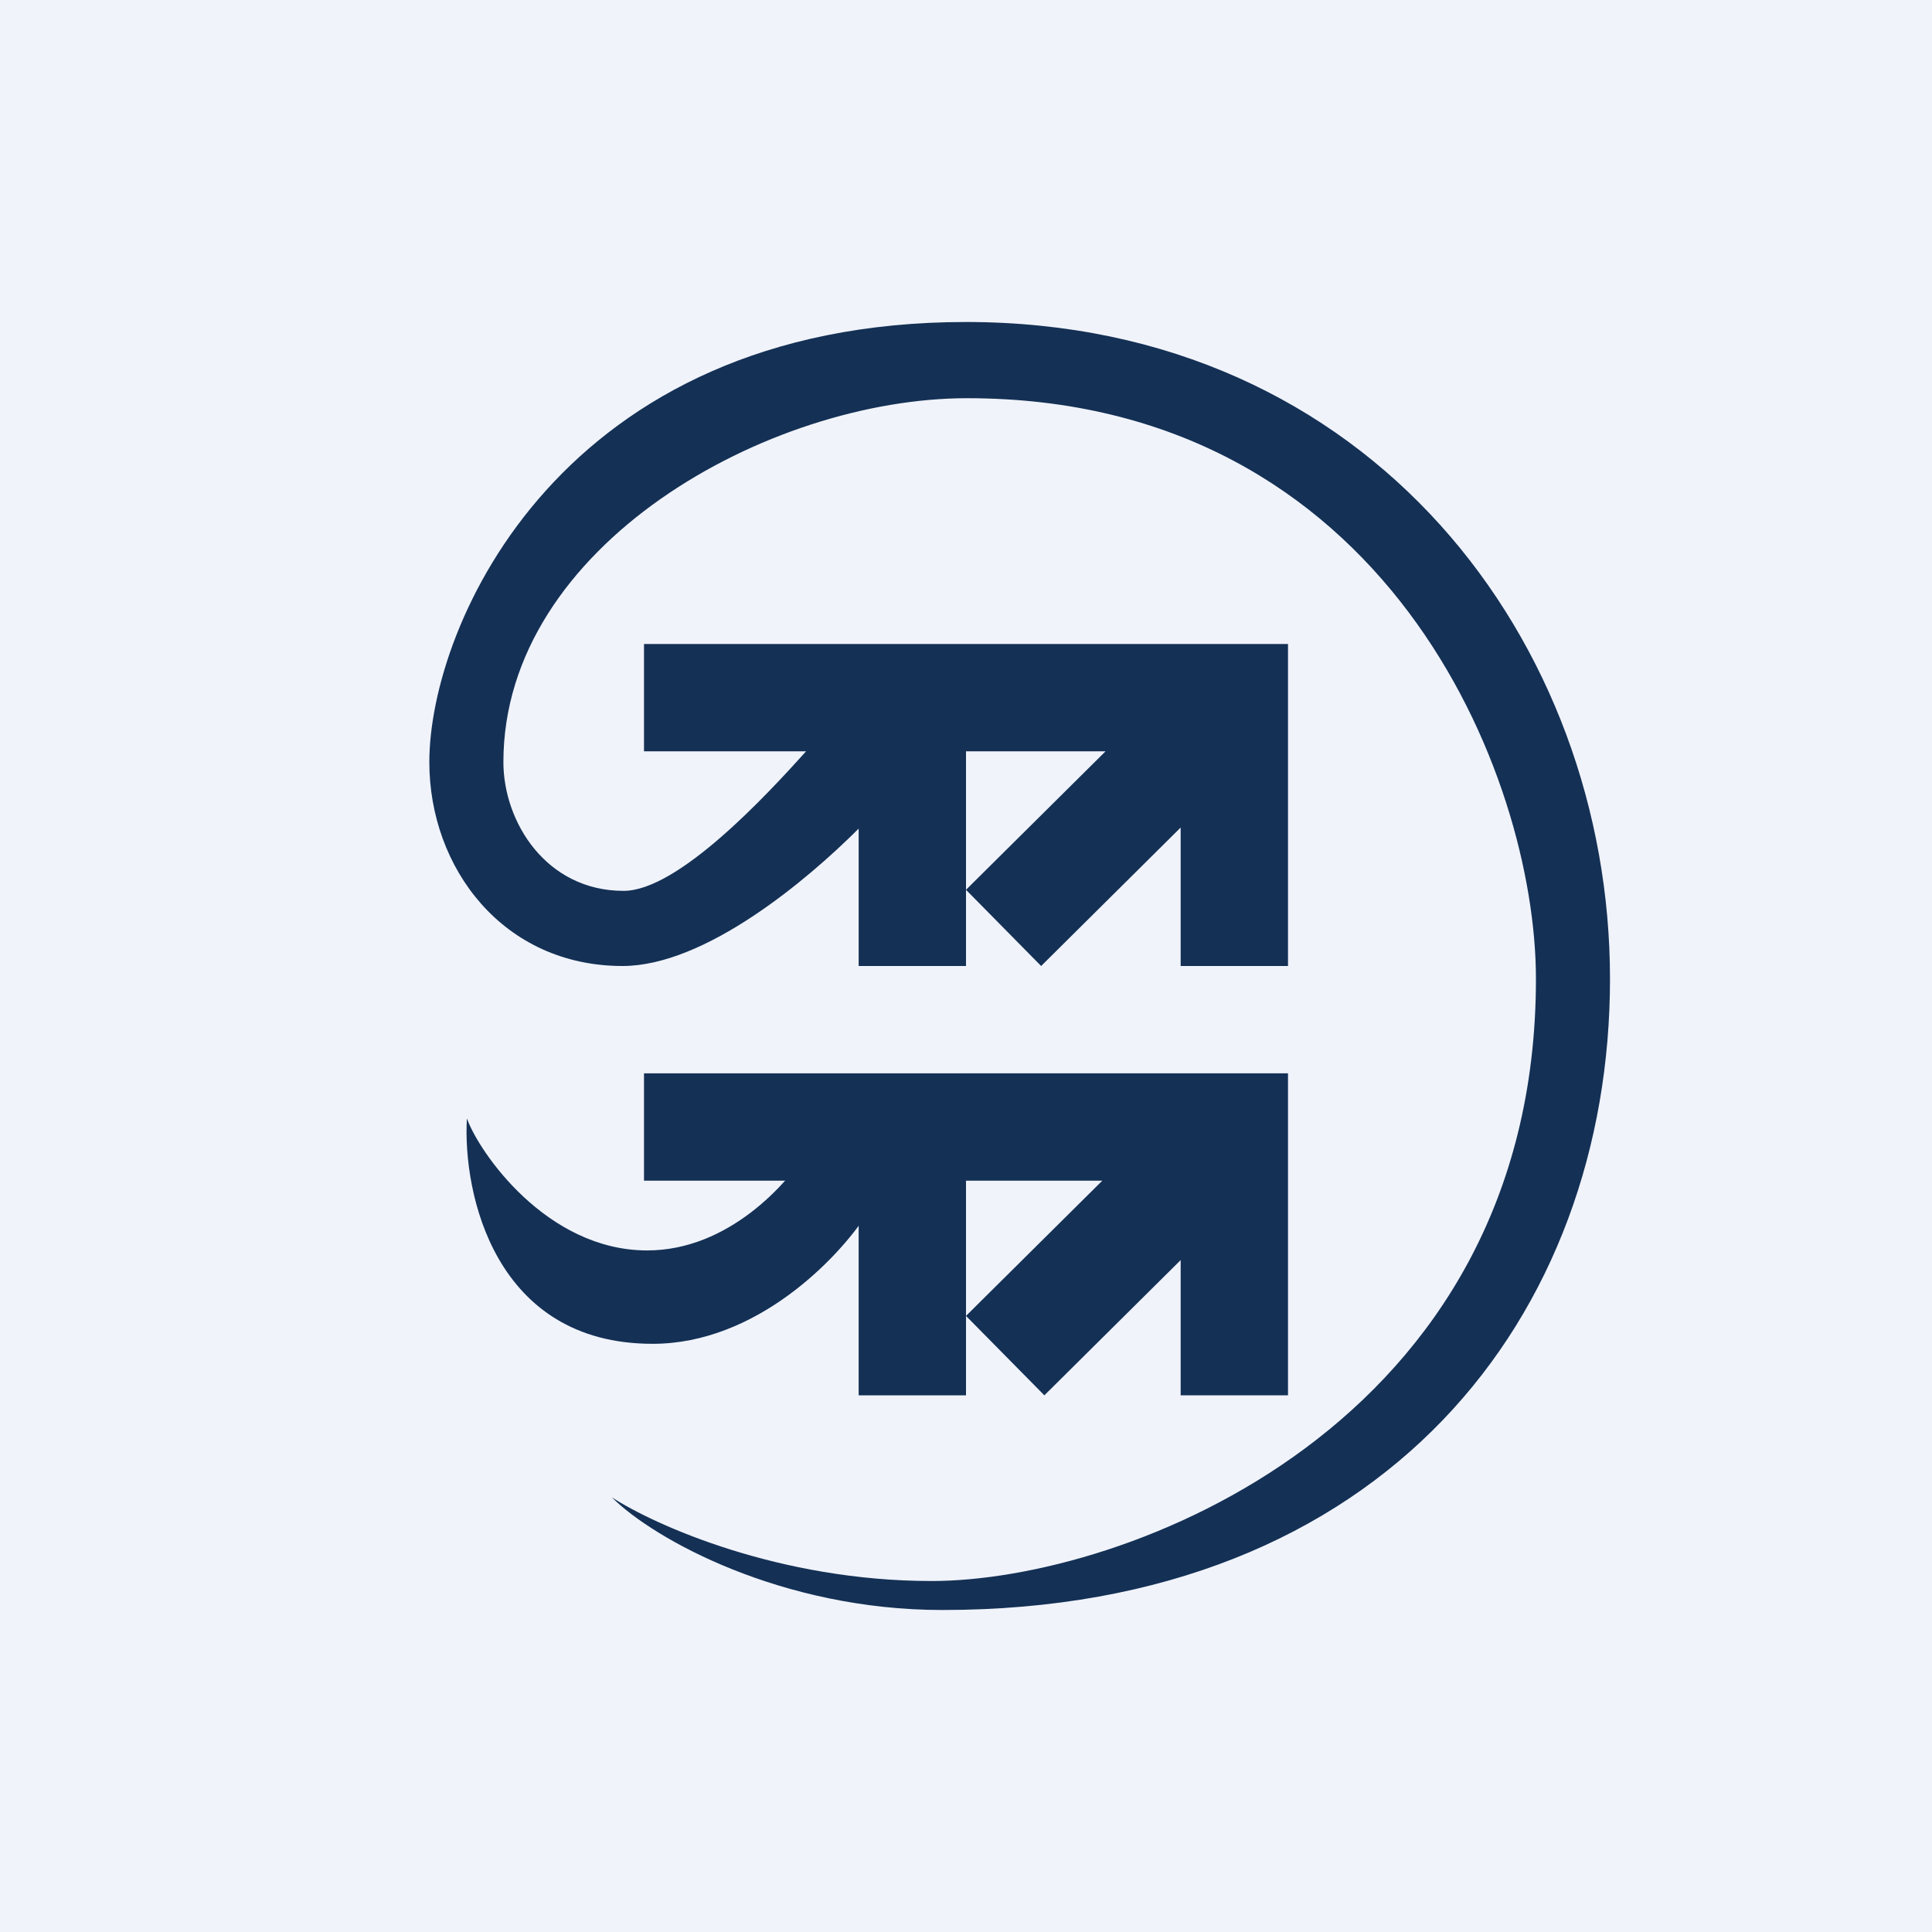
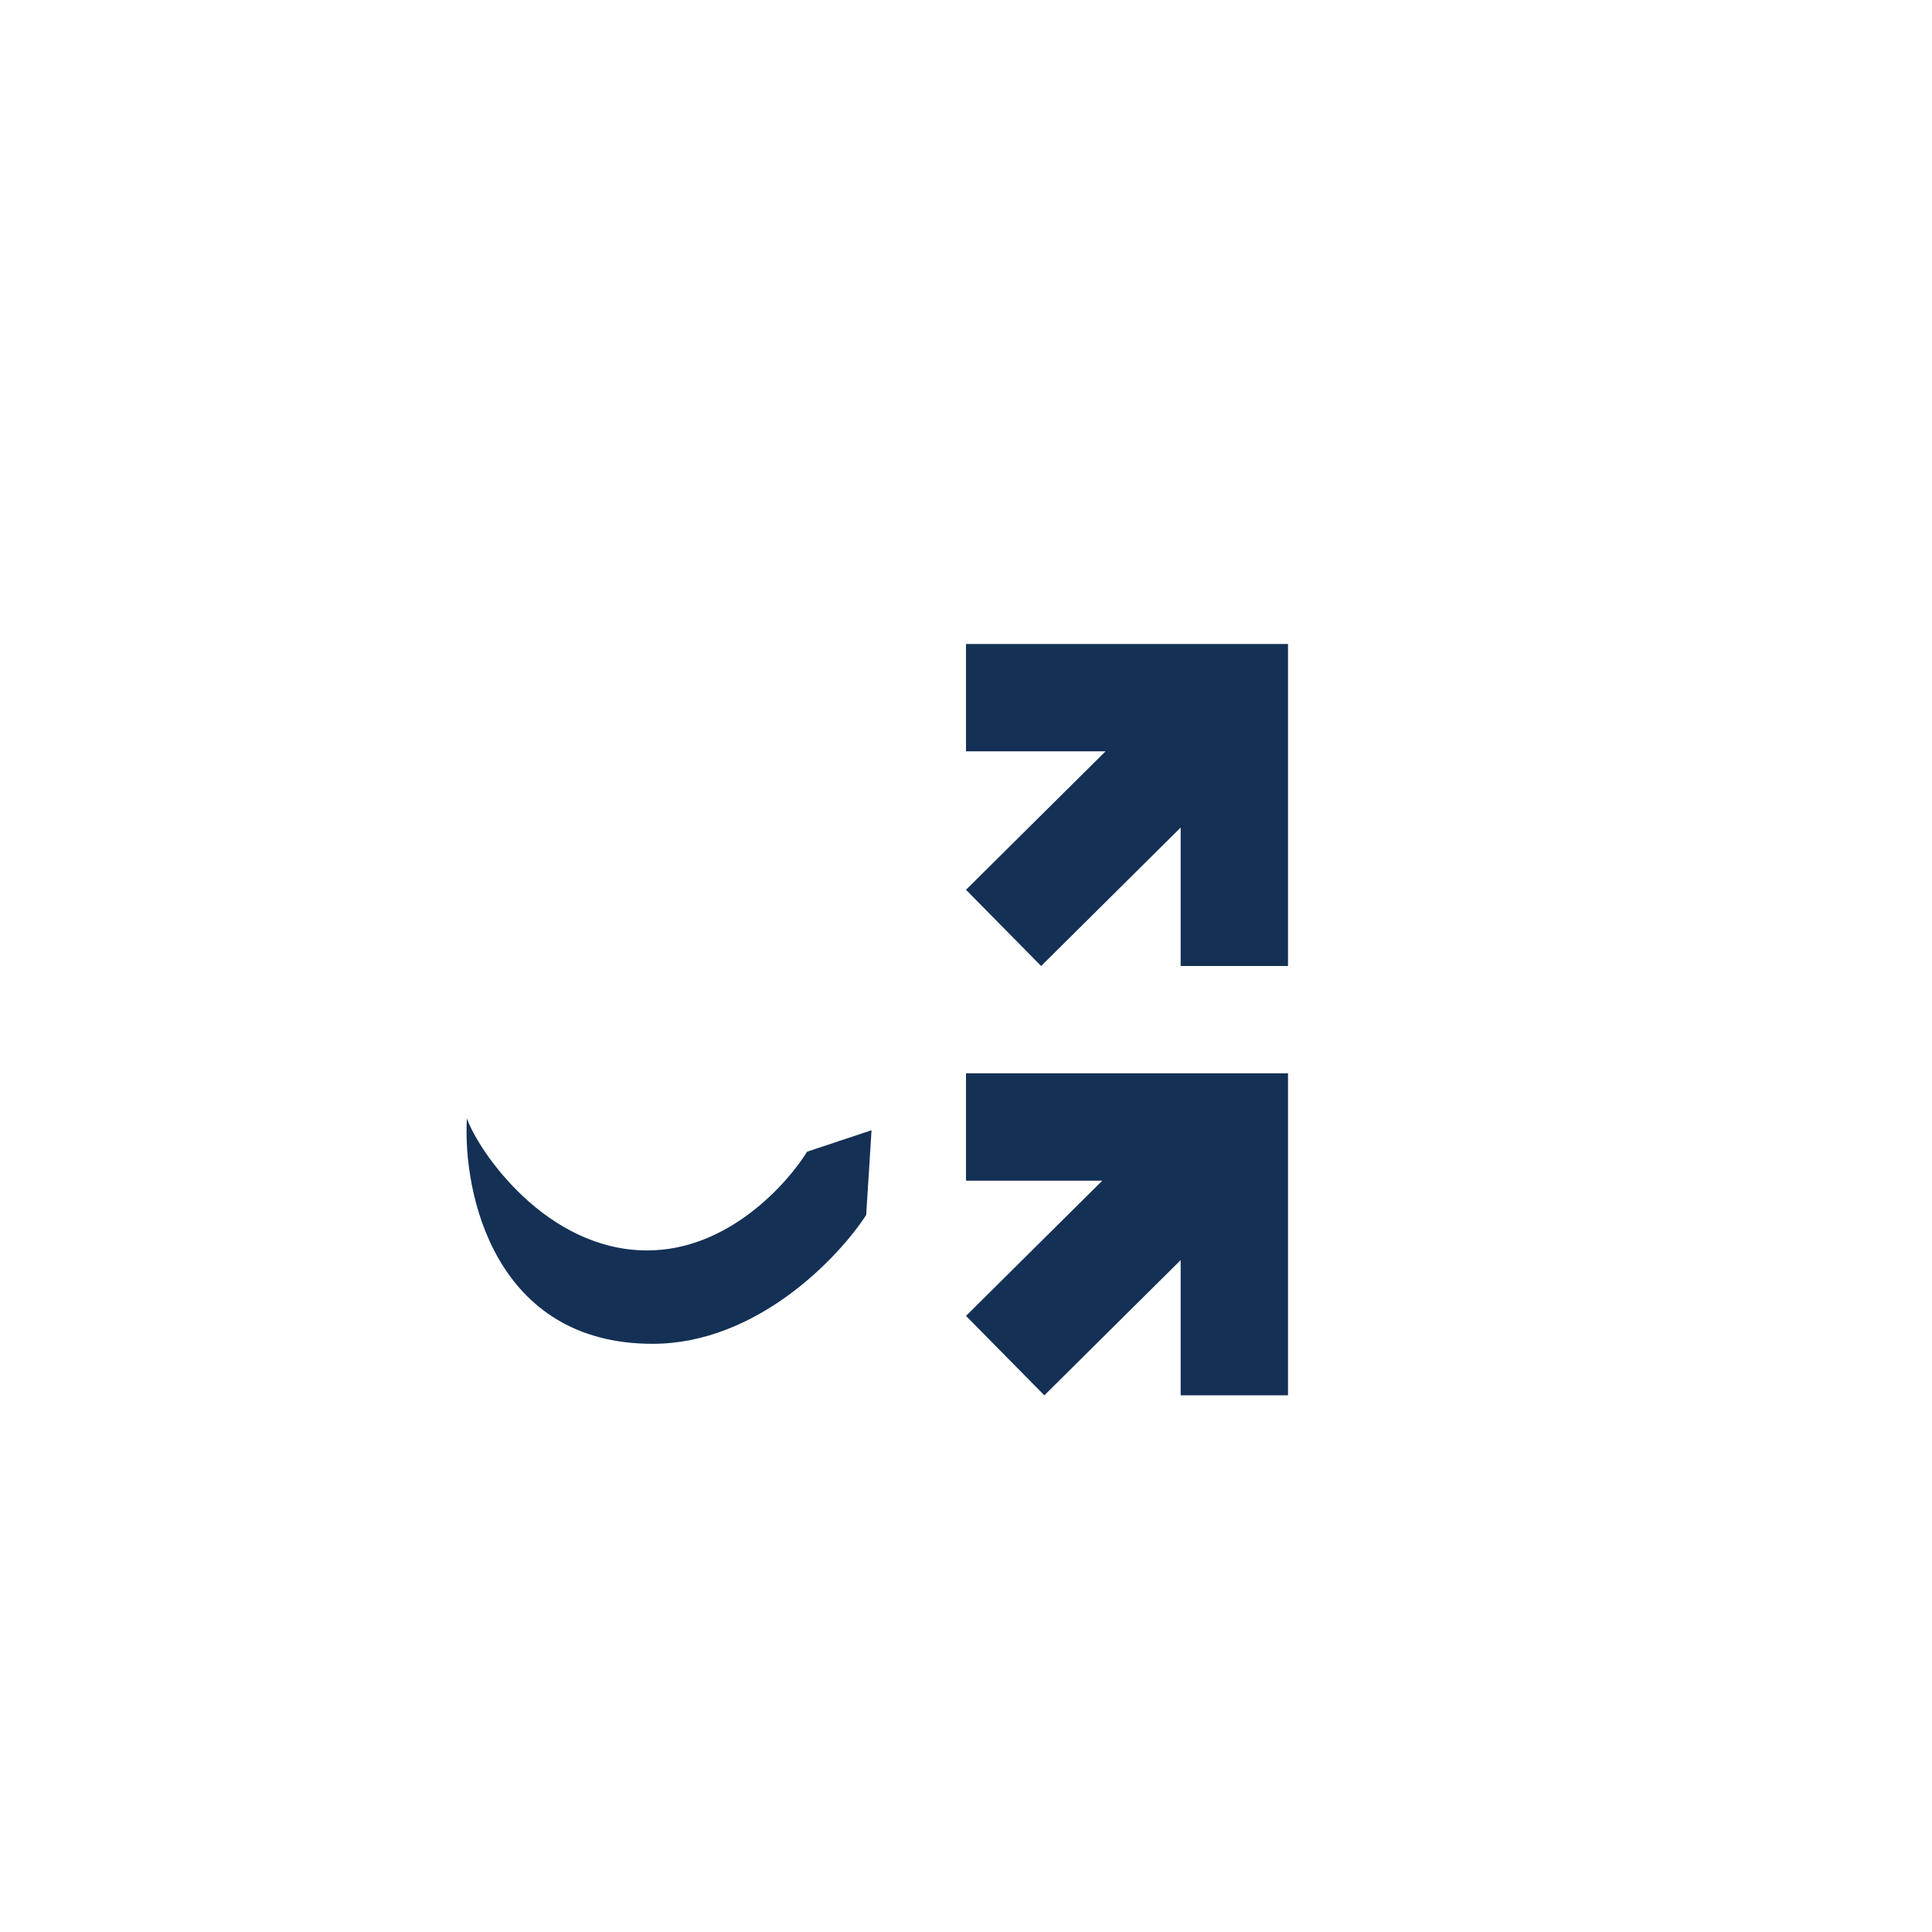
<svg xmlns="http://www.w3.org/2000/svg" width="18" height="18" viewBox="0 0 18 18">
-   <path fill="#F0F3FA" d="M0 0h18v18H0z" />
-   <path d="M5.7 13.95c.4.26 1.56.78 2.98.78 1.79 0 5.63-1.44 5.63-5.61 0-1.9-1.4-5.41-5.3-5.41-1.85 0-4.32 1.37-4.32 3.39 0 .56.4 1.2 1.12 1.2.51 0 1.34-.9 1.7-1.3H6V6h3v3H8V7.72C7.52 8.2 6.57 9 5.8 9 4.69 9 4 8.09 4 7.1 4 5.82 5.23 3 9 3c3.78 0 6 3 6 6.12S12.92 15 8.78 15c-1.5 0-2.69-.66-3.08-1.05Z" fill="#143055" />
  <path d="M9 6h3v3h-1V7.71L9.7 9 9 8.29 10.3 7H9V6ZM9 10h3v3h-1v-1.26L9.73 13 9 12.26 10.27 11H9v-1ZM6.03 11.65c.76 0 1.31-.63 1.49-.92l.6-.2-.05.79c-.26.4-1.02 1.2-1.99 1.2-1.47 0-1.77-1.4-1.73-2.1.11.31.74 1.23 1.68 1.23Z" fill="#143055" />
-   <path d="M8 10H6v1h2v2h1v-3H8Z" fill="#143055" />
</svg>